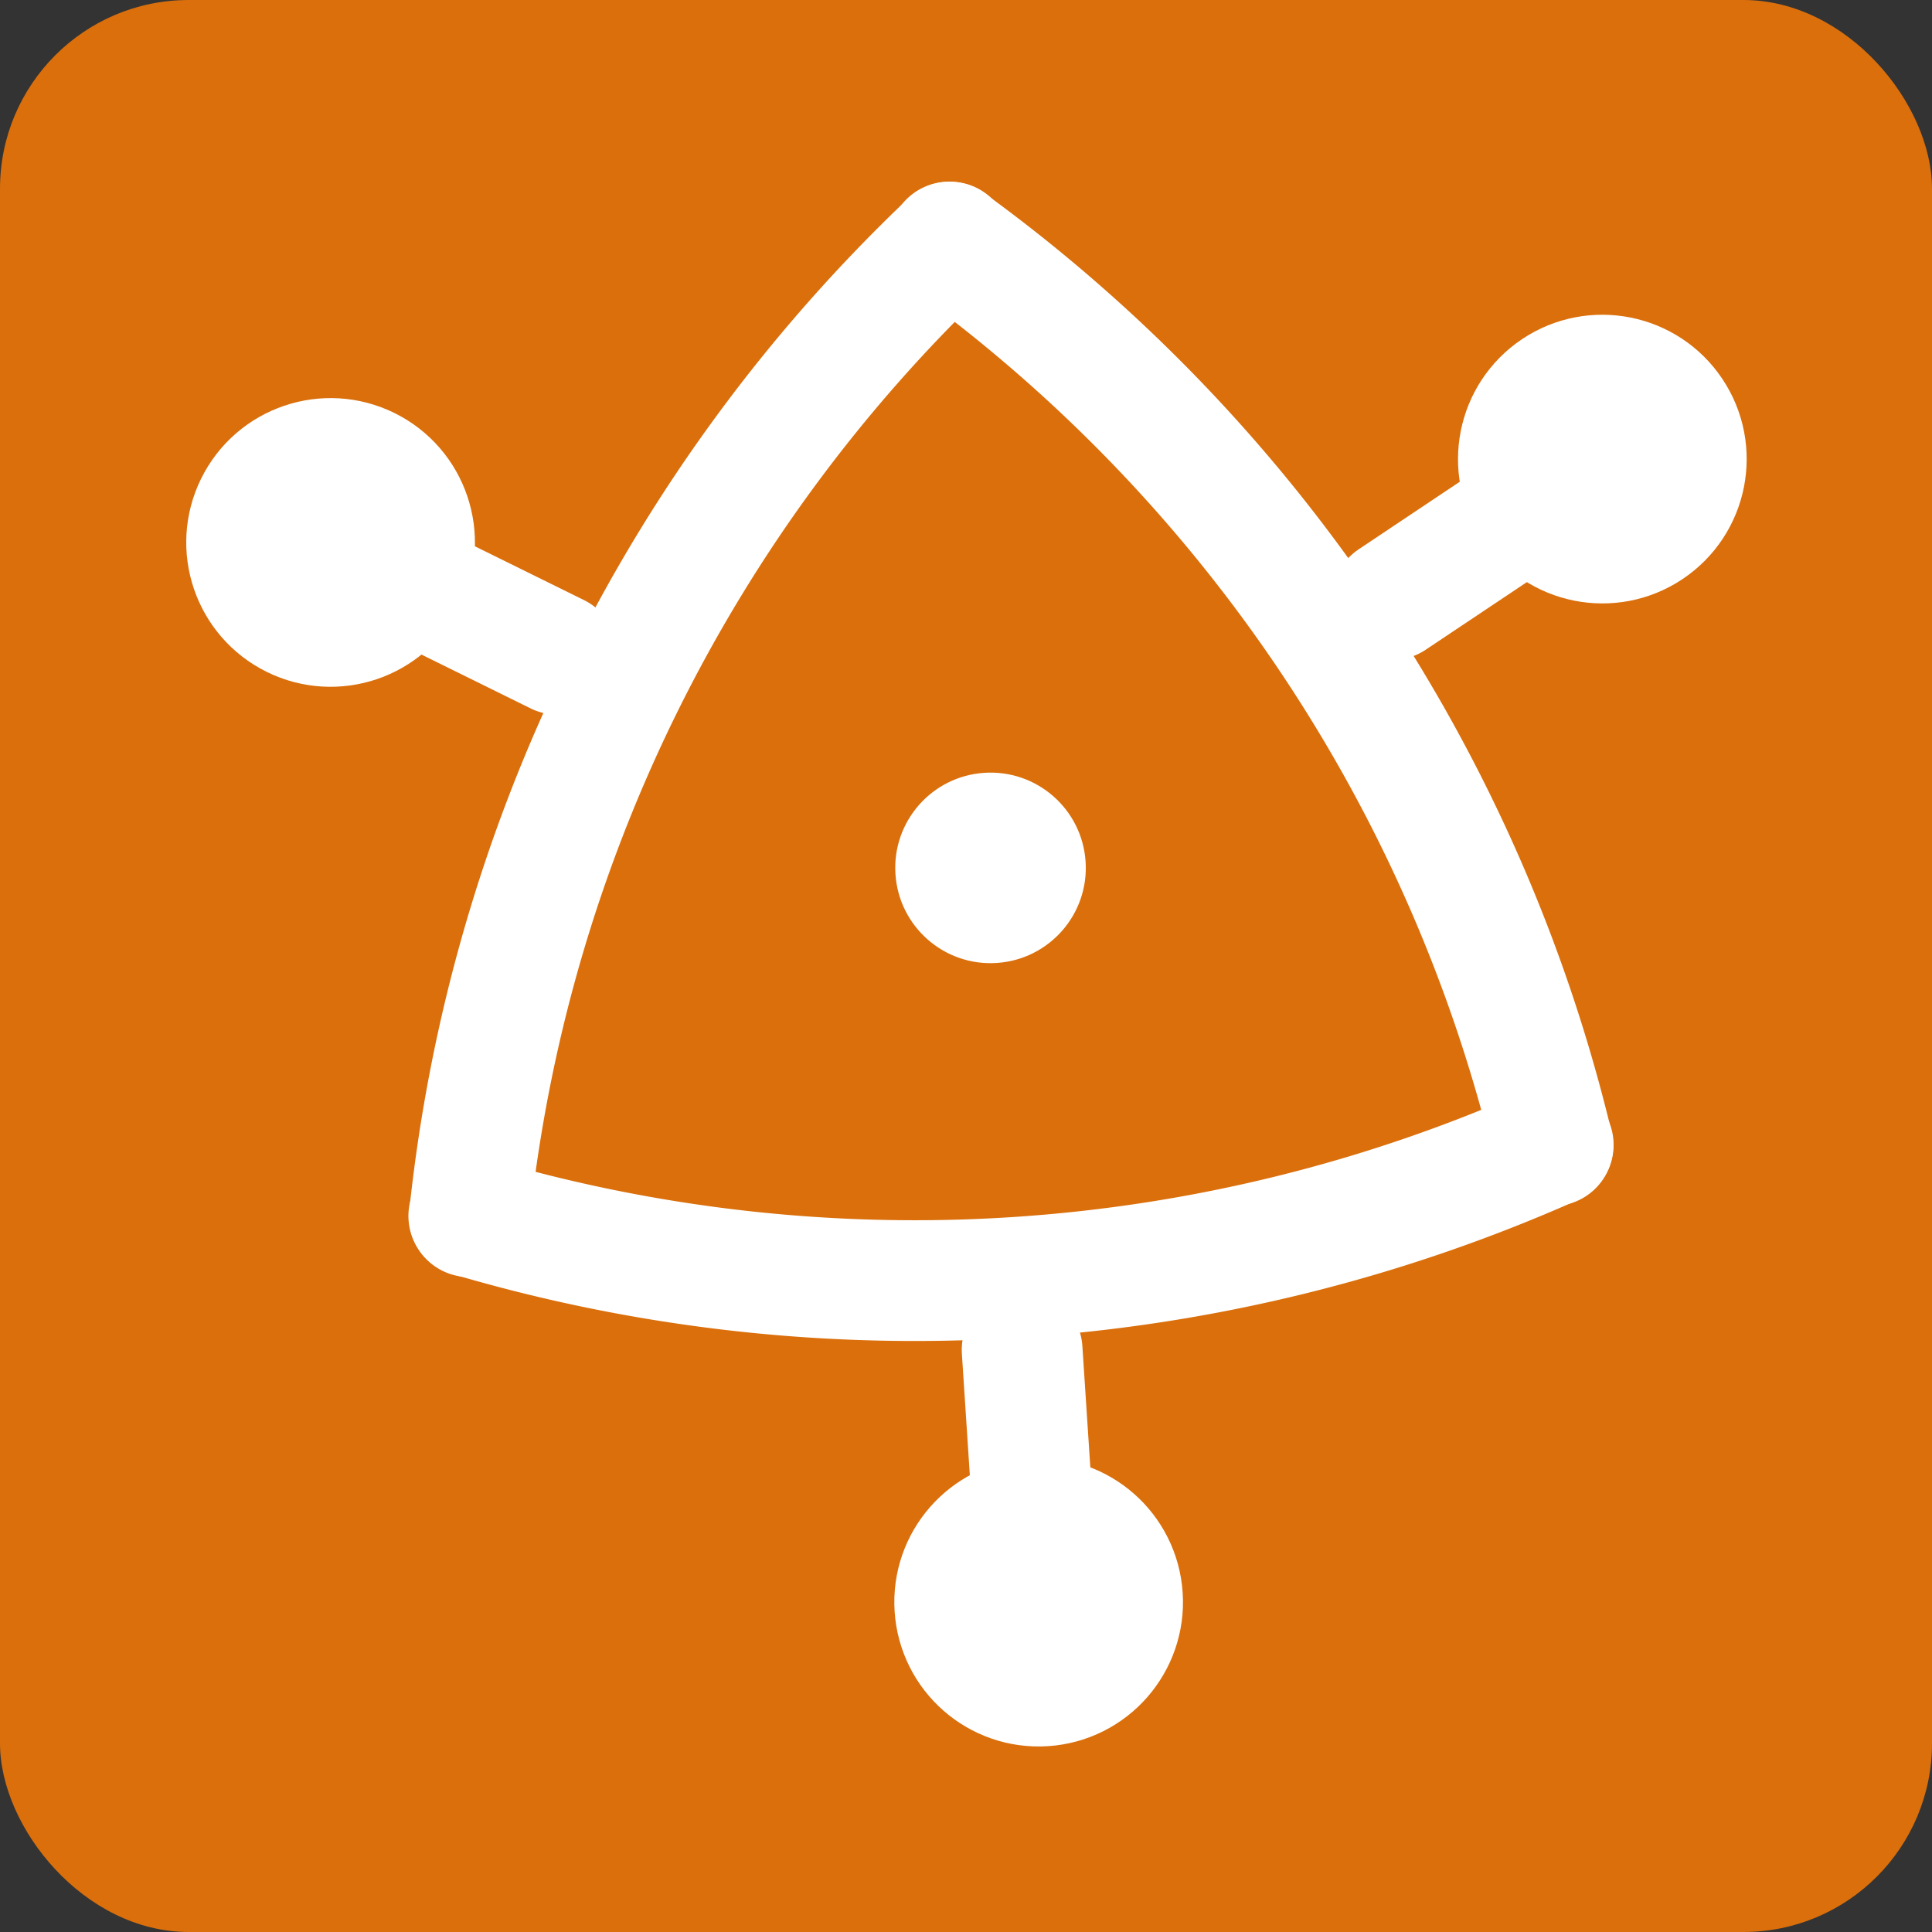
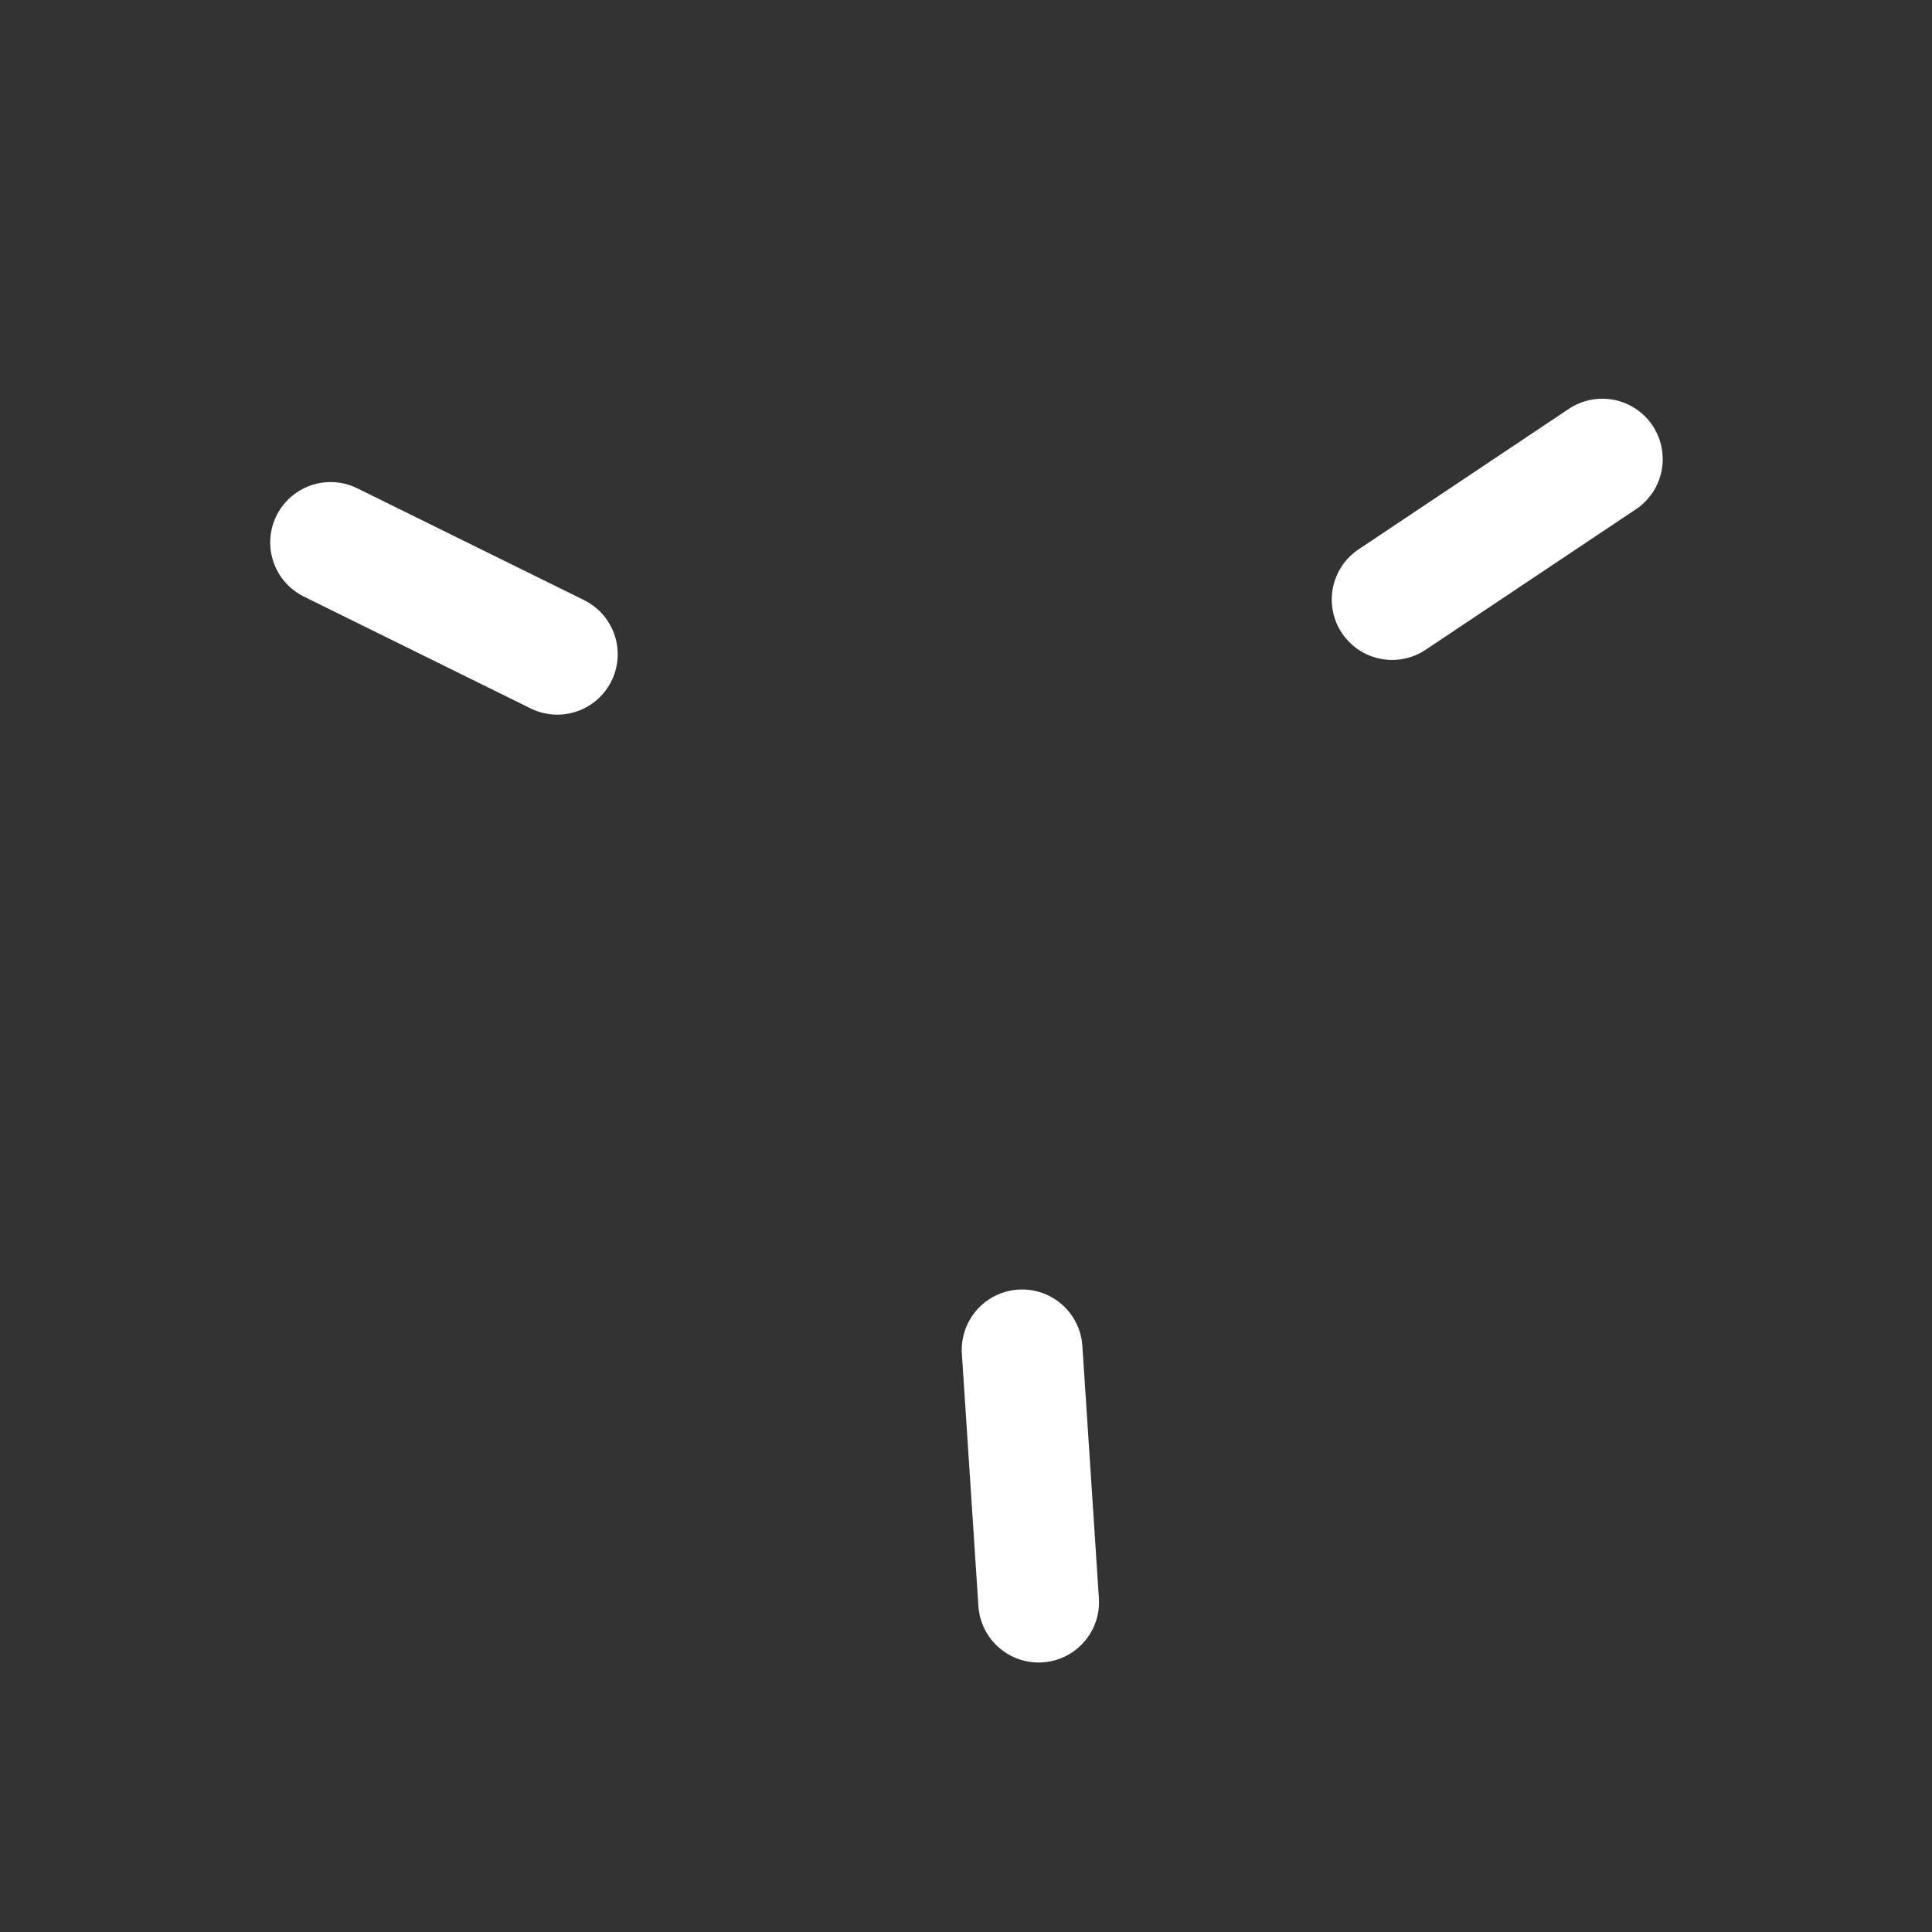
<svg xmlns="http://www.w3.org/2000/svg" xmlns:xlink="http://www.w3.org/1999/xlink" version="1.1" baseProfile="full" viewBox="0 0 1024 1024">
  <rect x="0" y="0" width="1024" height="1024" fill="#333333" stroke="none" />
  <defs>
    <g id="arc" fill="none" stroke-linecap="round">
-       <path d="m 288,166 a 832,832 0 0,1 -576,0" stroke-width="64" />
-       <circle cx="0" cy="390" r="51" stroke-width="51" />
      <line x1="0" y1="256" x2="0" y2="390" stroke-width="64" />
    </g>
  </defs>
-   <rect width="1024" height="1024" rx="100" ry="100" fill="#da6f0c" />
  <g id="logo" transform="translate(525,460),rotate(-3.75)" stroke="white">
-     <circle r="50" fill="white" />
    <use xlink:href="#arc" />
    <use xlink:href="#arc" transform="rotate(120)" />
    <use xlink:href="#arc" transform="rotate(240)" />
  </g>
</svg>